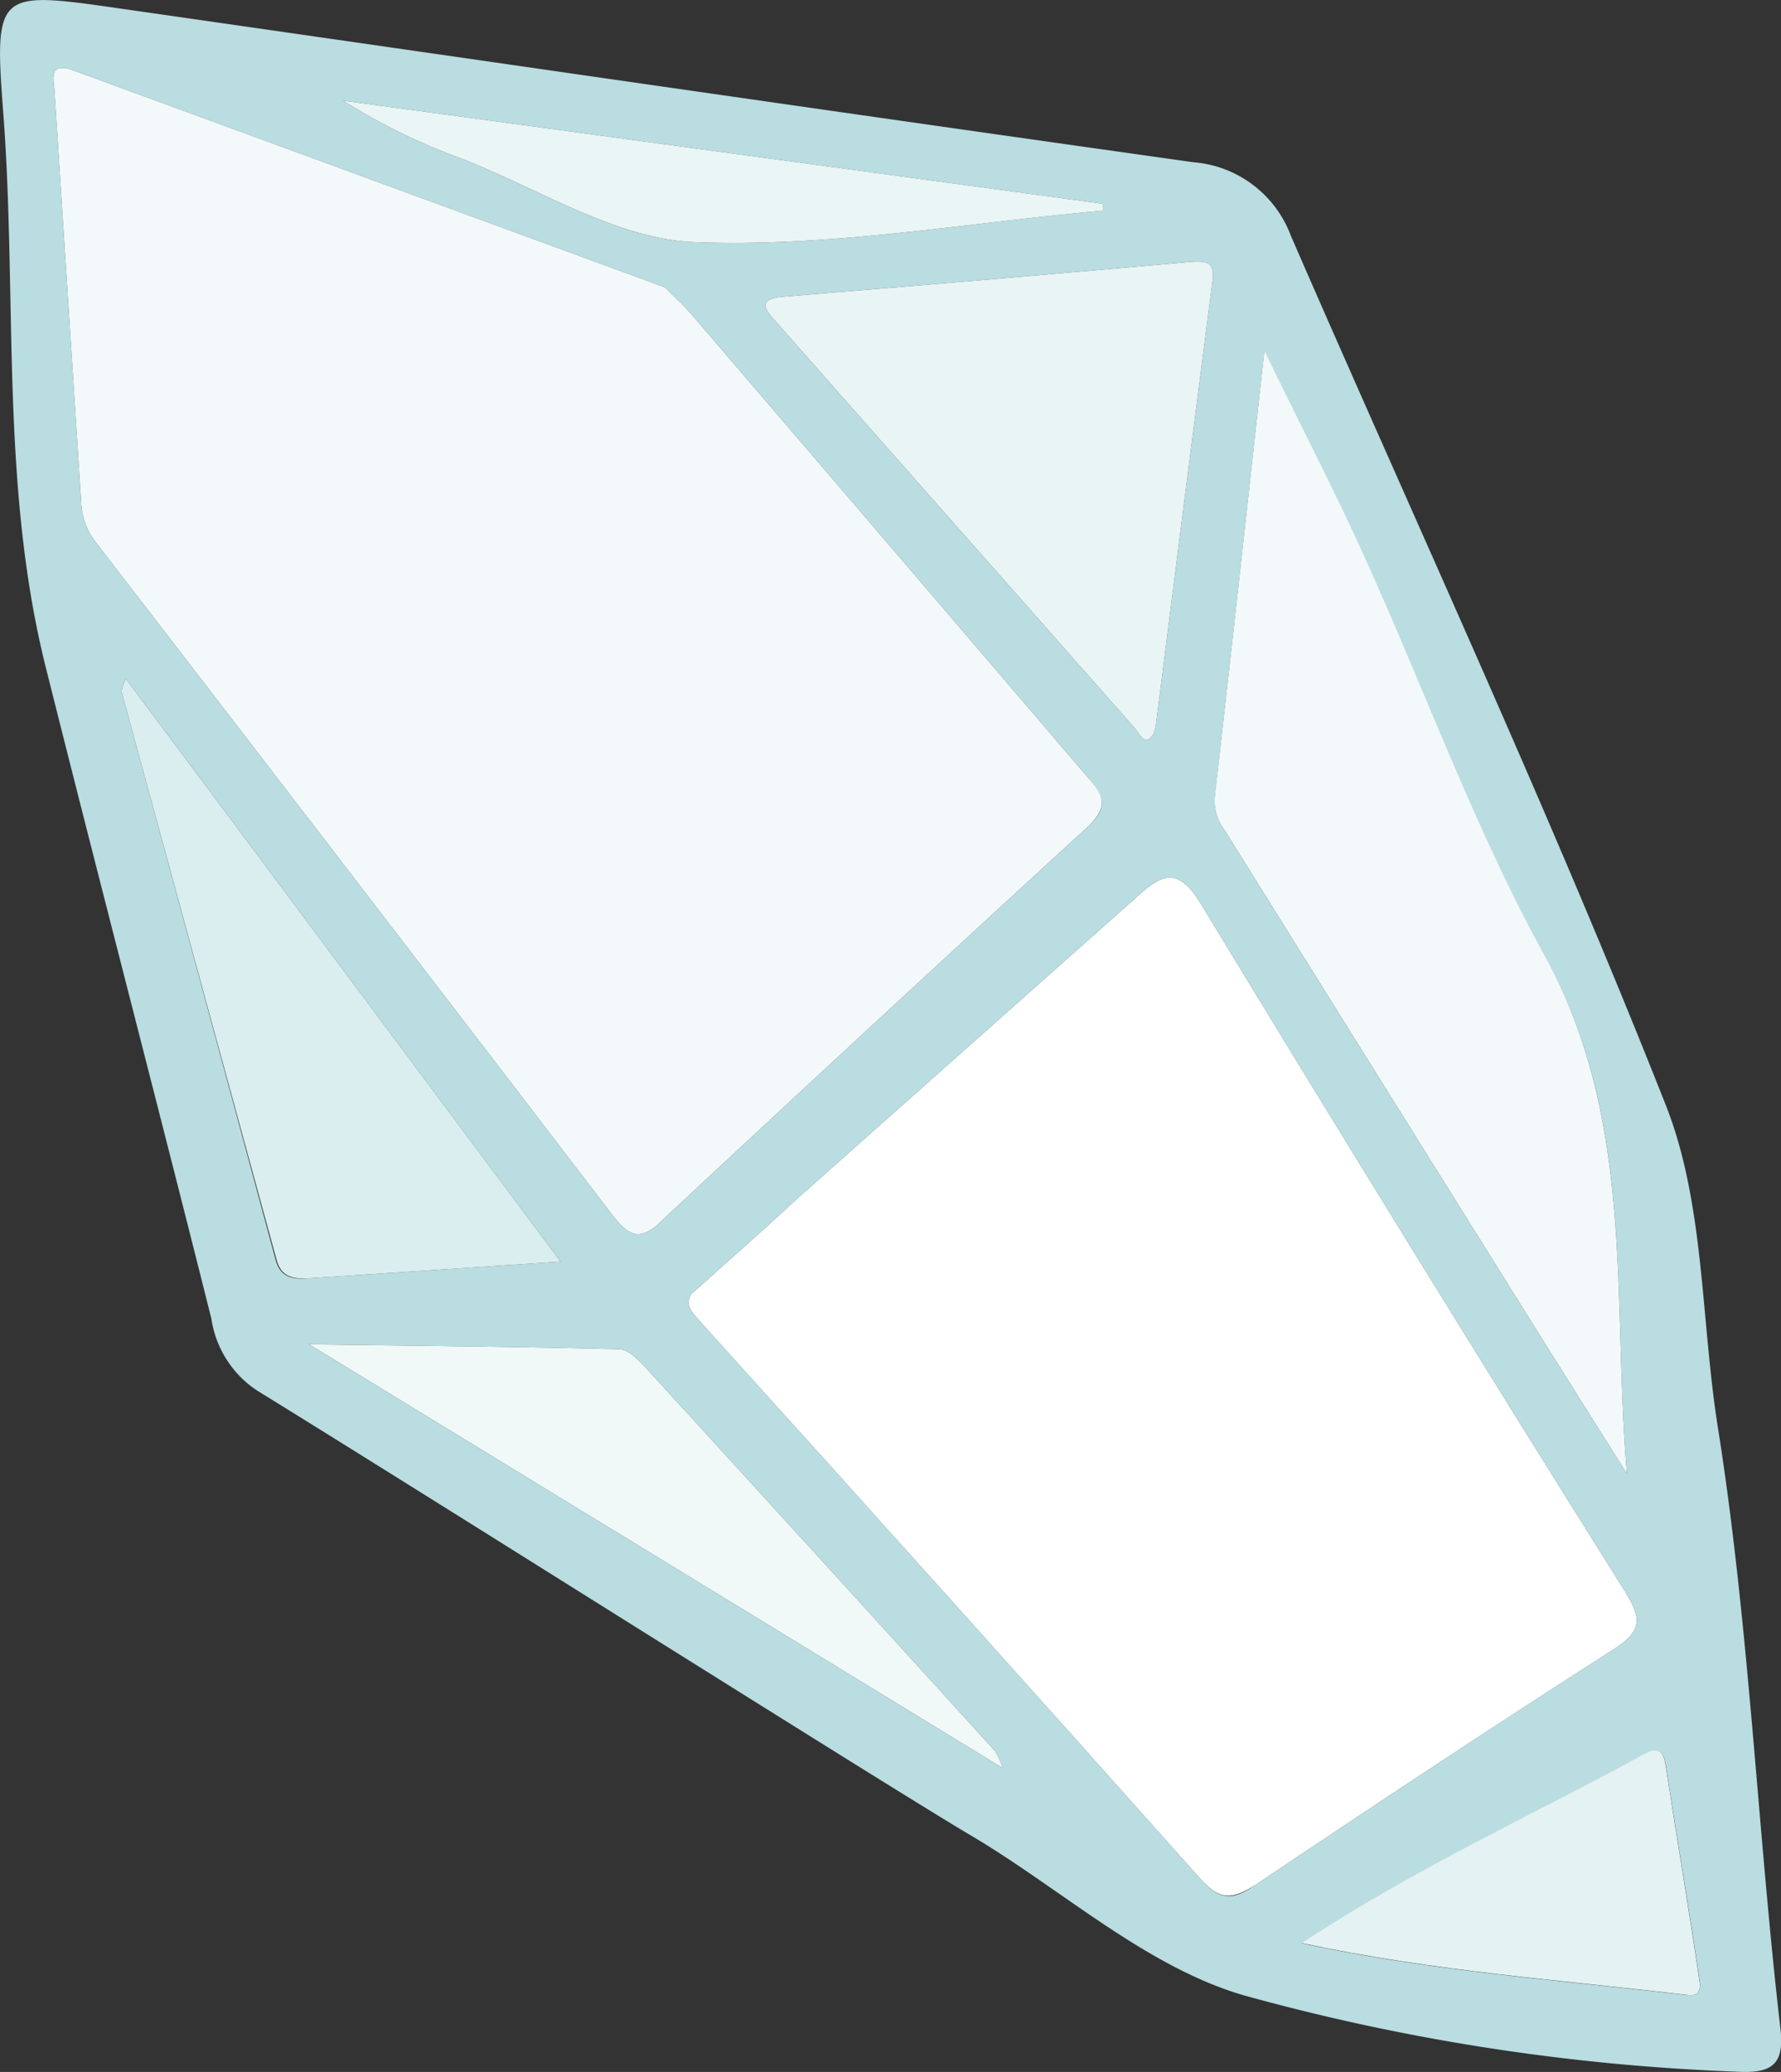
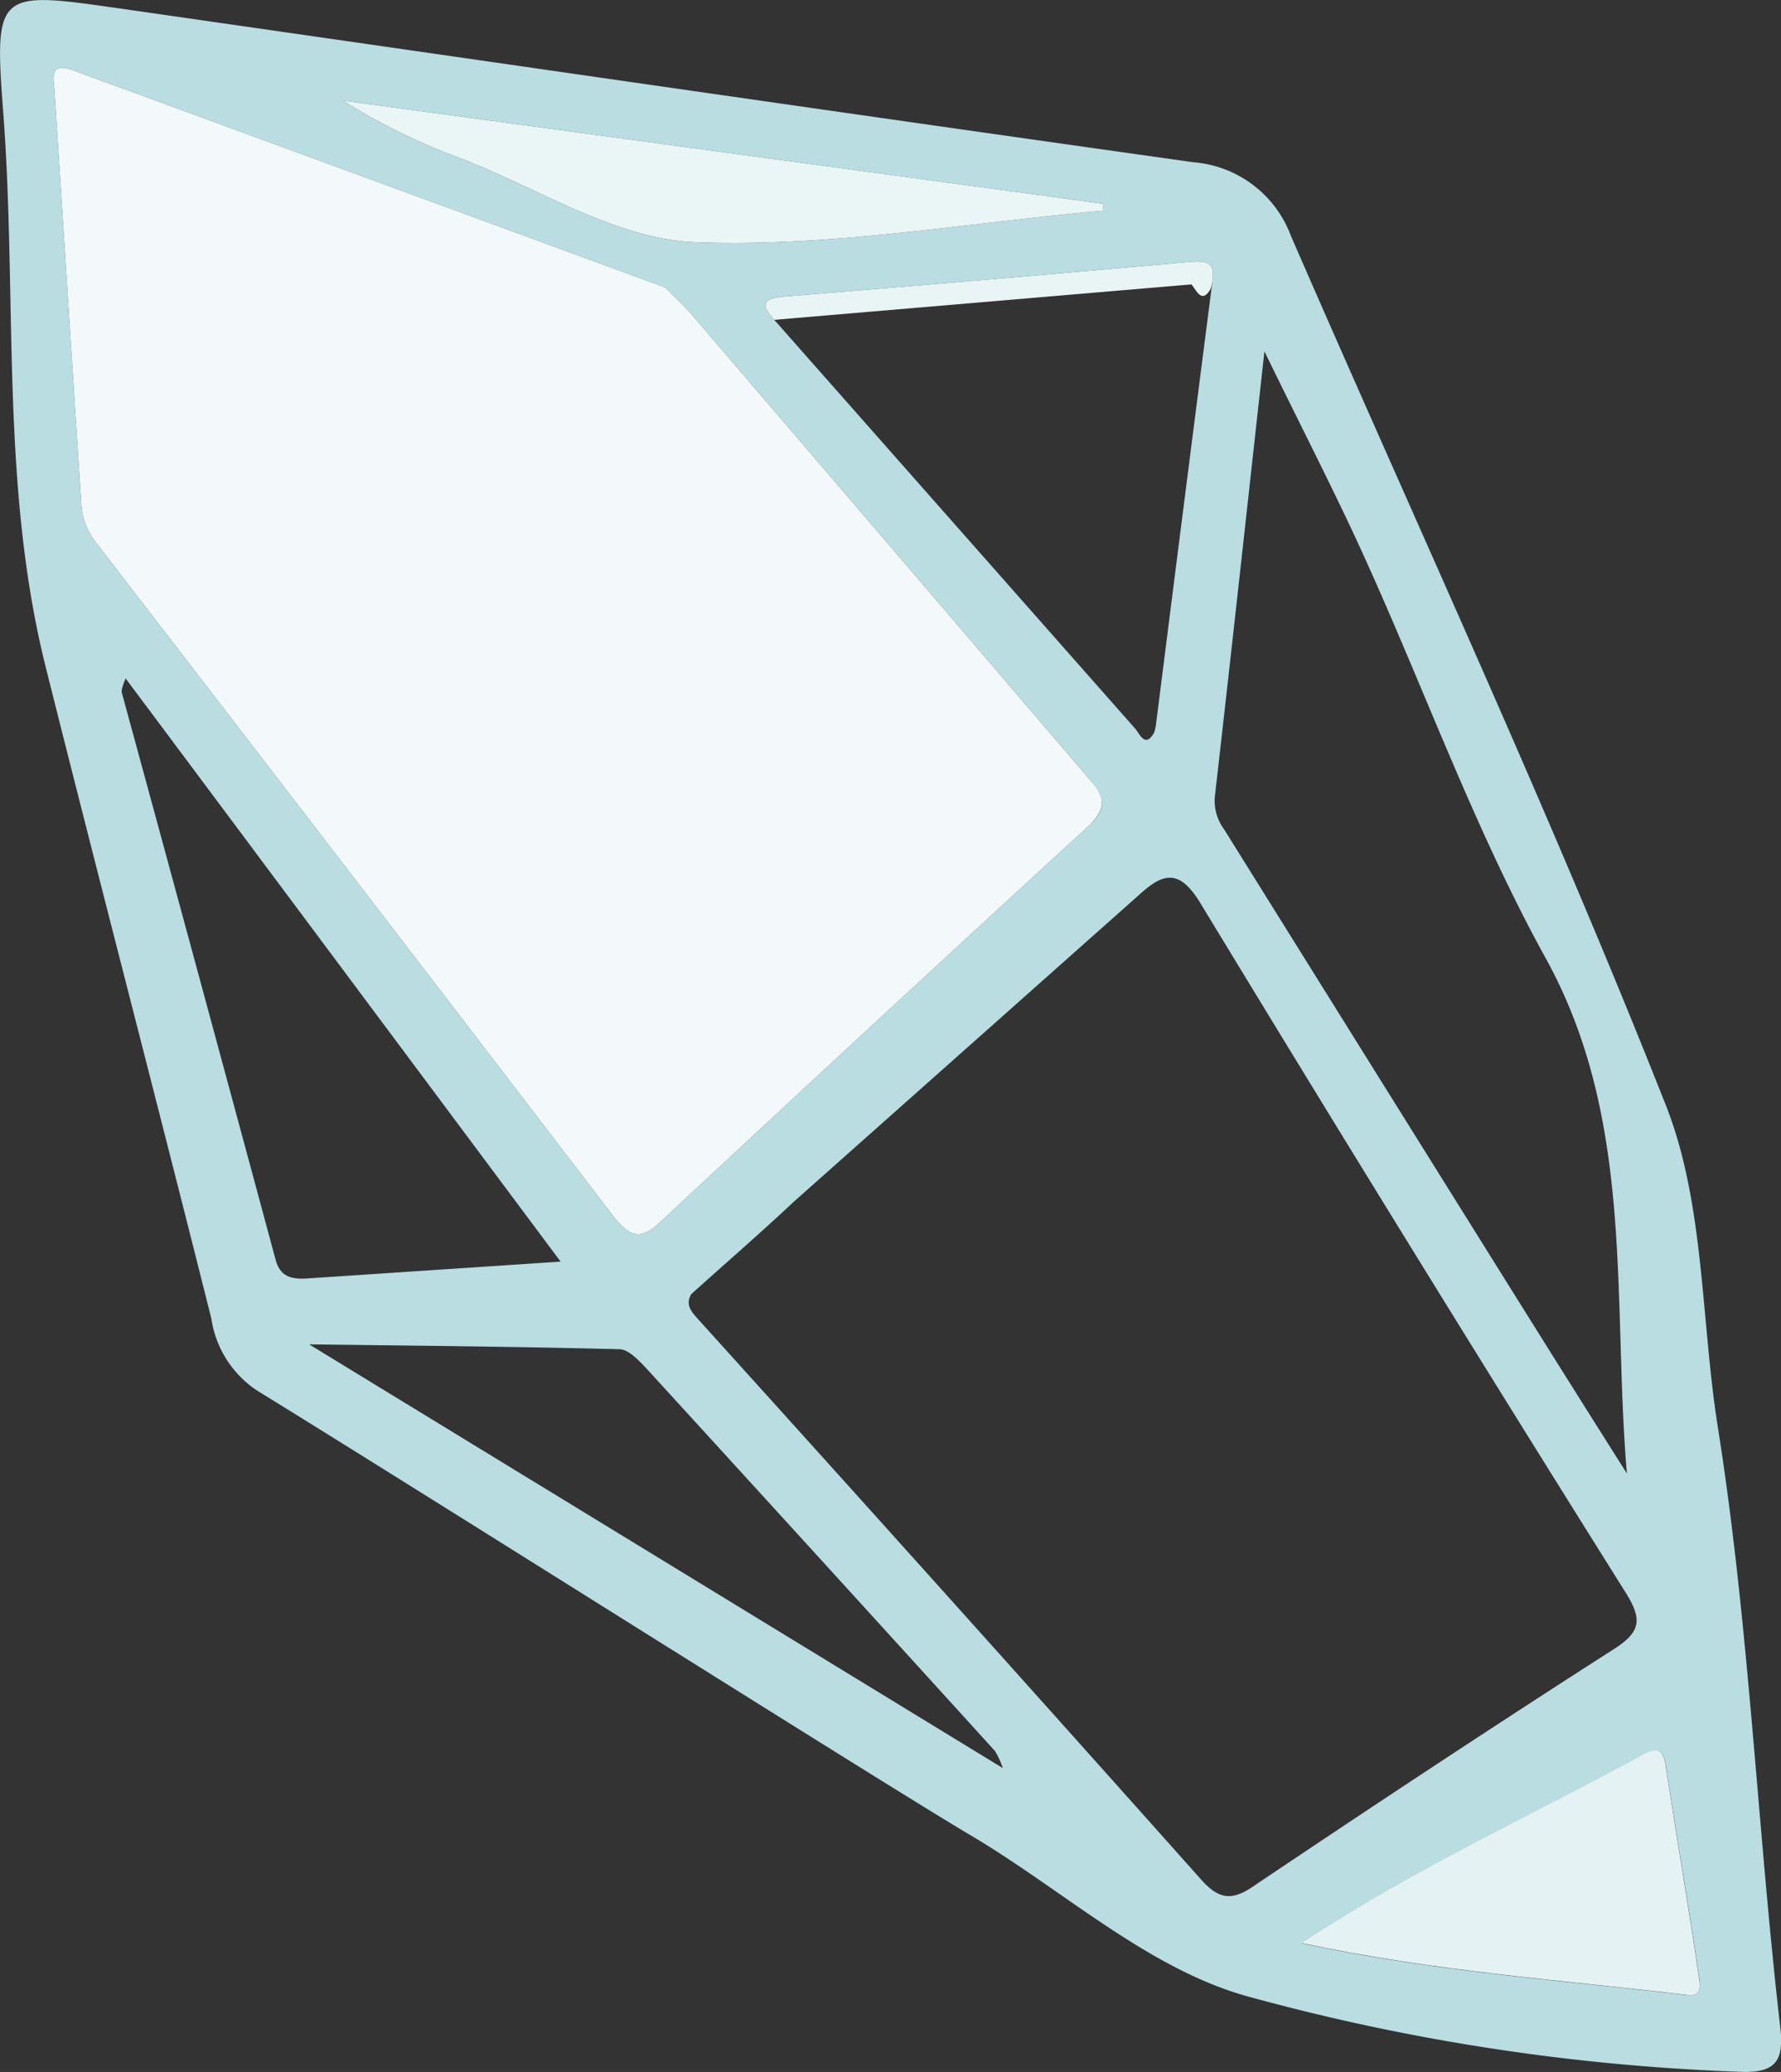
<svg xmlns="http://www.w3.org/2000/svg" viewBox="0 0 76.85 89.39">
  <rect x="0" y="0" width="76.85" height="89.39" fill="#333333" stroke="none" />
  <defs>
    <style>.cls-1{fill:#b9dde0;}.cls-2{fill:#e4f2f3;}.cls-3{fill:#eaf5f6;}.cls-4{fill:#f0f8f8;}.cls-5{fill:#daedef;}.cls-6{fill:#f3f9fa;}.cls-7{fill:#fff;}.cls-8{fill:#e9f4f5;}</style>
  </defs>
  <title>자산 3</title>
  <g id="레이어_2" data-name="레이어 2">
    <g id="레이어_1-2" data-name="레이어 1">
      <path class="cls-1" d="M76.82,87.48c-1-8.67-1.34-17.4-2.71-26-.72-4.62-.56-9.57-2.23-13.8-5-12.65-10.74-25-16.18-37.51A4.9,4.9,0,0,0,51.5,7C36,4.82,20.54,2.57,5.06.35-.11-.39-.26-.38.14,4.86.75,12.87,0,21,2,28.89c2.34,9.33,4.77,18.63,7.12,28a4.51,4.51,0,0,0,2,3.12C18,64.24,38.5,77.19,41.9,79.19c3.93,2.33,7.55,5.67,11.79,6.9A92.34,92.34,0,0,0,75,89.38C76.54,89.46,77,89,76.82,87.48ZM52.42,34.37c.7-6.11,1.37-12.25,2.14-19.21,1.67,3.43,3.07,6.13,4.32,8.89,2.61,5.75,4.76,11.74,7.8,17.26,3.88,7,2.88,14.7,3.52,22.26Q67.82,59.81,65.44,56q-6.31-10.1-12.62-20.22A2.07,2.07,0,0,1,52.42,34.37Zm-.1-22.26q-1.23,9.57-2.44,19.15a2.34,2.34,0,0,1-.08.35c-.39.68-.61.06-.83-.19L33.41,13.8c-.52-.58-.61-.89.36-1q8.85-.72,17.68-1.51C52.13,11.26,52.42,11.35,52.32,12.11ZM47.59,8.79c0,.1,0,.2,0,.3-5.88.52-11.78,1.59-17.62,1.36C26.54,10.31,23.19,8.1,19.8,6.8a26.5,26.5,0,0,1-5-2.46ZM3.5,21.62Q2.93,12.85,2.36,4.05c0-.52-.36-1.45.84-1l25.5,9.35c.54.55.89.86,1.18,1.21q8.57,10,17.12,20c.65.76.79,1.26,0,2q-9.24,8.47-18.39,17c-1,1-1.47.74-2.23-.25Q15.26,37.83,4.09,23.34A3,3,0,0,1,3.5,21.62Zm8.39,32.72Q8.59,42.1,5.25,29.86c0-.08,0-.18.17-.59,6.27,8.39,12.39,16.61,18.77,25.16l-11,.73C12.52,55.19,12.08,55.05,11.89,54.34ZM13.34,58c4.93.06,9.16.1,13.39.21.37,0,.79.44,1.1.76q7.56,8.27,15.1,16.57a3.54,3.54,0,0,1,.34.74ZM51.82,81.08Q41.05,69,30.2,57c-.33-.37-.66-.68-.37-1.17,1.49-1.34,3-2.65,4.44-4L49.16,38.6c1-.91,1.7-1.15,2.61.32q9.1,15,18.39,29.81c.71,1.14.64,1.67-.51,2.41-5.2,3.33-10.36,6.74-15.48,10.18C53.21,82,52.63,82,51.82,81.08Zm21,5c-5.39-.65-10.82-1-16.65-2.24,5-3.29,10-5.54,14.79-8.16.6-.33.82-.14.92.48.47,3.08,1,6.16,1.45,9.23C73.4,85.81,73.34,86.14,72.81,86.07Z" />
      <path class="cls-2" d="M72.81,86.07c-5.39-.65-10.82-1-16.65-2.24,5-3.29,10-5.54,14.79-8.16.6-.33.82-.14.92.48.47,3.08,1,6.16,1.45,9.23C73.4,85.81,73.34,86.14,72.81,86.07Z" />
      <path class="cls-3" d="M47.6,9.09c-5.88.52-11.78,1.59-17.62,1.36C26.54,10.31,23.19,8.1,19.8,6.8a26.5,26.5,0,0,1-5-2.46L47.59,8.79C47.59,8.89,47.6,9,47.6,9.09Z" />
-       <path class="cls-4" d="M43.27,76.28,13.34,58c4.93.06,9.16.1,13.39.21.37,0,.79.44,1.1.76q7.56,8.27,15.1,16.57A3.54,3.54,0,0,1,43.27,76.28Z" />
-       <path class="cls-5" d="M24.19,54.43l-11,.73c-.63,0-1.07-.11-1.26-.82Q8.59,42.1,5.25,29.86c0-.08,0-.18.17-.59C11.69,37.66,17.81,45.88,24.19,54.43Z" />
-       <path class="cls-6" d="M70.2,63.57Q67.82,59.81,65.44,56q-6.31-10.1-12.62-20.22a2.07,2.07,0,0,1-.4-1.44c.7-6.11,1.37-12.25,2.14-19.21,1.67,3.43,3.07,6.13,4.32,8.89,2.61,5.75,4.76,11.74,7.8,17.26C70.56,48.36,69.56,56,70.2,63.57Z" />
-       <path class="cls-7" d="M69.65,71.14c-5.2,3.33-10.36,6.74-15.48,10.18-1,.64-1.54.67-2.35-.24Q41.05,69,30.2,57c-.33-.37-.66-.68-.37-1.17,1.49-1.34,3-2.65,4.44-4L49.16,38.6c1-.91,1.7-1.15,2.61.32q9.1,15,18.39,29.81C70.87,69.87,70.8,70.4,69.65,71.14Z" />
-       <path class="cls-8" d="M52.32,12.11q-1.23,9.57-2.44,19.15a2.34,2.34,0,0,1-.08.35c-.39.68-.61.06-.83-.19L33.41,13.8c-.52-.58-.61-.89.36-1q8.85-.72,17.68-1.51C52.13,11.26,52.42,11.35,52.32,12.11Z" />
+       <path class="cls-8" d="M52.32,12.11a2.34,2.34,0,0,1-.08.35c-.39.68-.61.06-.83-.19L33.41,13.8c-.52-.58-.61-.89.36-1q8.85-.72,17.68-1.51C52.13,11.26,52.42,11.35,52.32,12.11Z" />
      <path class="cls-6" d="M47,35.61q-9.24,8.47-18.39,17c-1,1-1.47.74-2.23-.25Q15.26,37.83,4.09,23.34a3,3,0,0,1-.59-1.72Q2.93,12.85,2.36,4.05c0-.52-.36-1.45.84-1l25.5,9.35c.54.55.89.86,1.18,1.21q8.57,10,17.12,20C47.65,34.34,47.79,34.84,47,35.61Z" />
    </g>
  </g>
</svg>